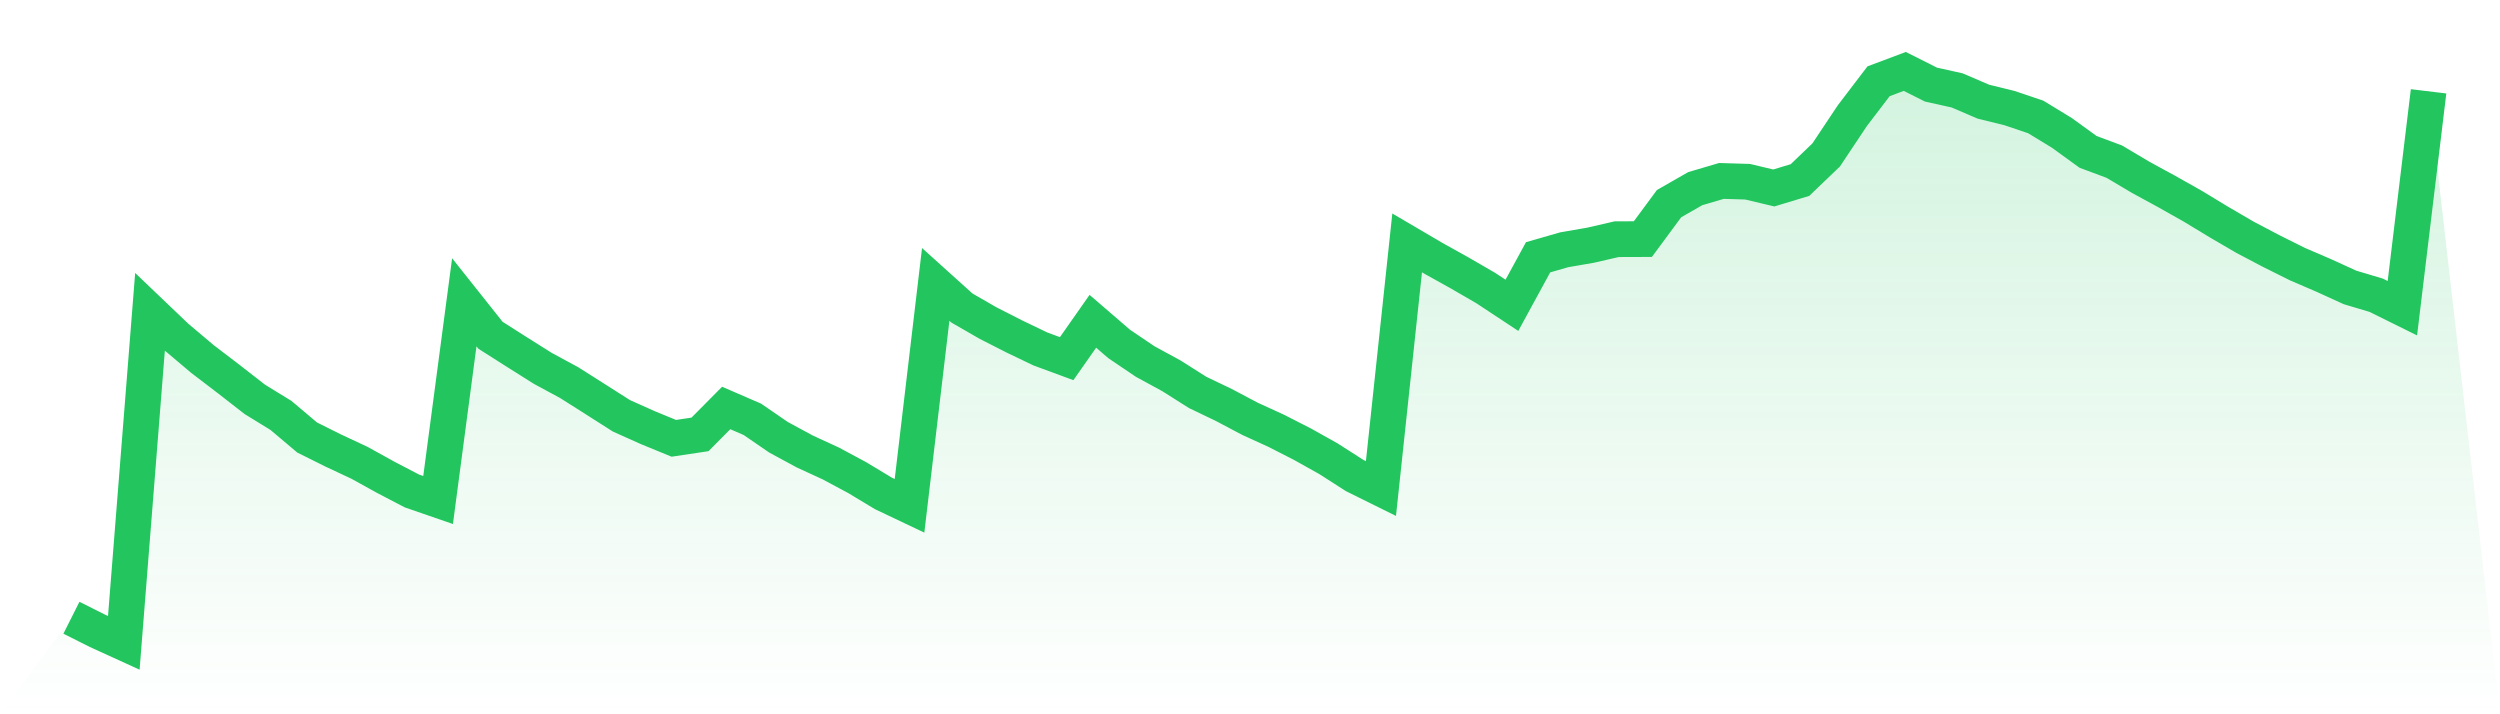
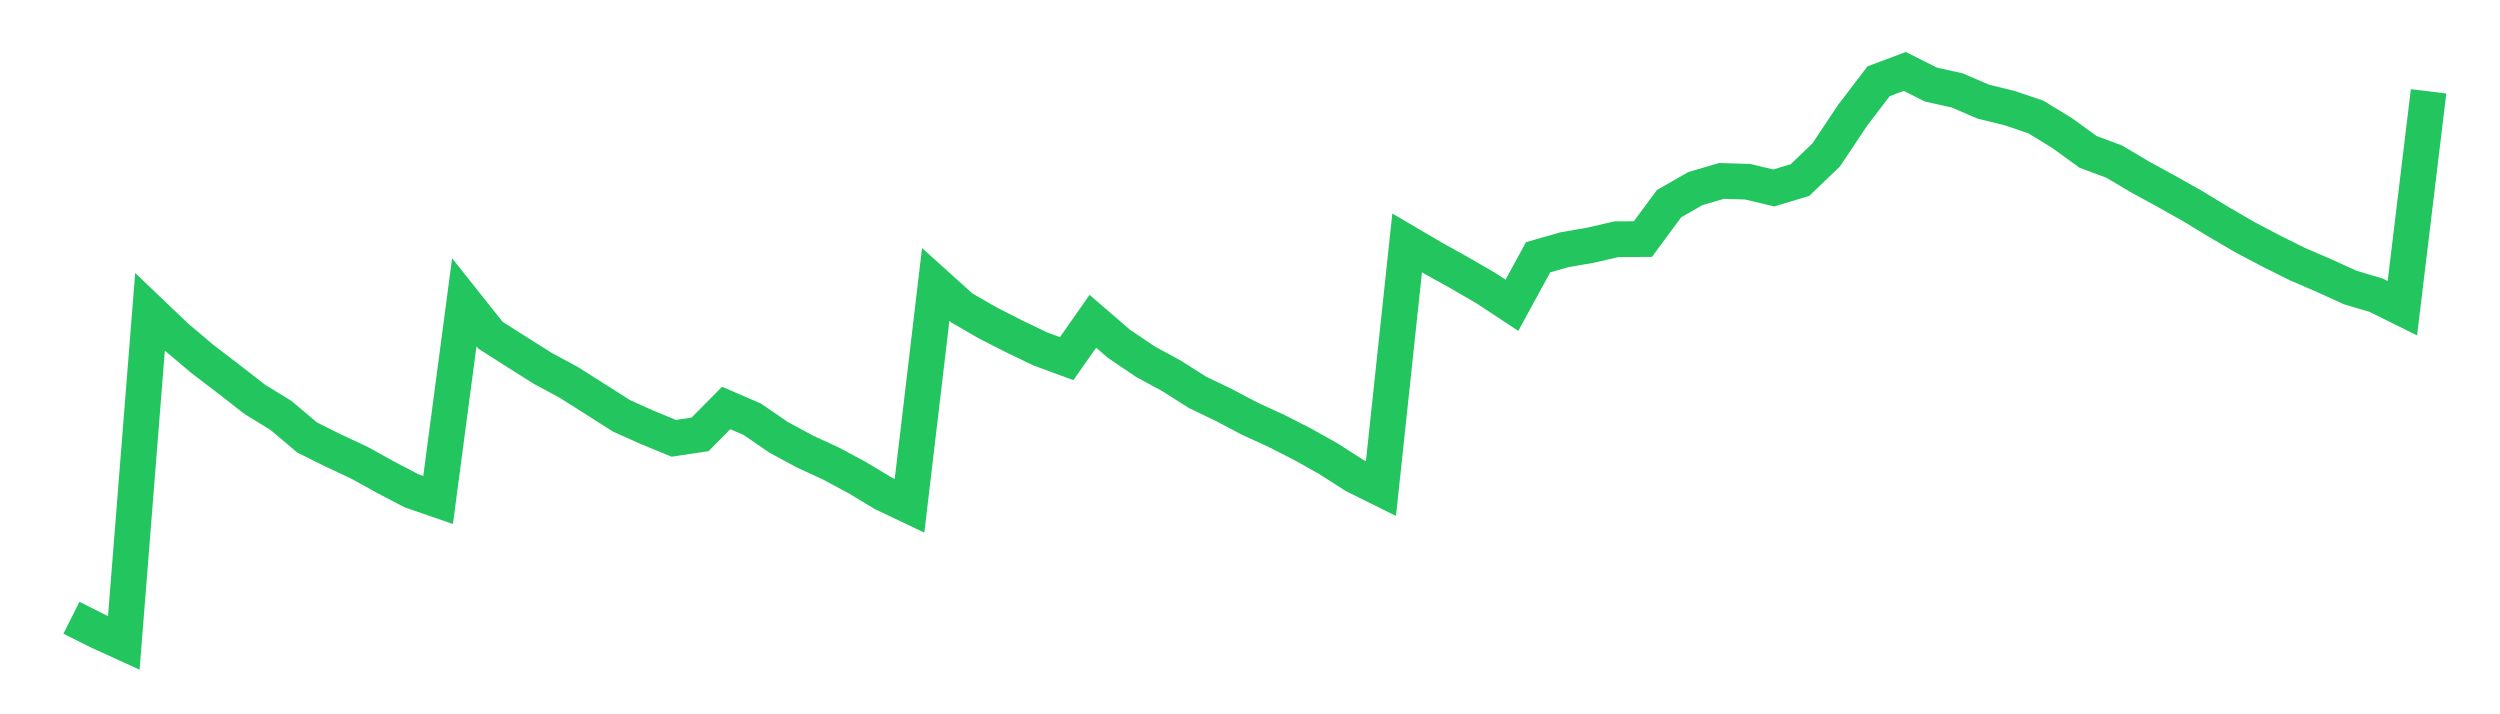
<svg xmlns="http://www.w3.org/2000/svg" viewBox="0 0 140 40">
  <defs>
    <linearGradient id="gradient" x1="0" x2="0" y1="0" y2="1">
      <stop offset="0%" stop-color="#22c55e" stop-opacity="0.2" />
      <stop offset="100%" stop-color="#22c55e" stop-opacity="0" />
    </linearGradient>
  </defs>
-   <path d="M4,34.594 L4,34.594 L5.467,35.331 L6.933,36 L8.4,17.463 L9.867,18.864 L11.333,20.101 L12.8,21.221 L14.267,22.363 L15.733,23.263 L17.2,24.501 L18.667,25.232 L20.133,25.918 L21.6,26.729 L23.067,27.494 L24.533,28 L26,16.928 L27.467,18.774 L28.933,19.707 L30.4,20.63 L31.867,21.423 L33.333,22.352 L34.8,23.286 L36.267,23.944 L37.733,24.546 L39.2,24.326 L40.667,22.847 L42.133,23.482 L43.6,24.489 L45.067,25.283 L46.533,25.958 L48,26.745 L49.467,27.629 L50.933,28.326 L52.4,15.927 L53.867,17.249 L55.333,18.093 L56.8,18.841 L58.267,19.544 L59.733,20.084 L61.2,17.992 L62.667,19.257 L64.133,20.248 L65.6,21.046 L67.067,21.975 L68.533,22.678 L70,23.454 L71.467,24.124 L72.933,24.872 L74.4,25.693 L75.867,26.633 L77.333,27.359 L78.8,13.603 L80.267,14.464 L81.733,15.28 L83.2,16.129 L84.667,17.097 L86.133,14.408 L87.6,13.986 L89.067,13.733 L90.533,13.395 L92,13.39 L93.467,11.404 L94.933,10.565 L96.4,10.132 L97.867,10.177 L99.333,10.526 L100.8,10.082 L102.267,8.675 L103.733,6.475 L105.2,4.551 L106.667,4 L108.133,4.737 L109.6,5.063 L111.067,5.693 L112.533,6.053 L114,6.549 L115.467,7.443 L116.933,8.506 L118.4,9.052 L119.867,9.924 L121.333,10.723 L122.8,11.55 L124.267,12.439 L125.733,13.294 L127.2,14.065 L128.667,14.796 L130.133,15.426 L131.6,16.096 L133.067,16.534 L134.533,17.26 L136,5.114 L140,40 L0,40 z" fill="url(#gradient)" />
  <path d="M4,34.594 L4,34.594 L5.467,35.331 L6.933,36 L8.4,17.463 L9.867,18.864 L11.333,20.101 L12.8,21.221 L14.267,22.363 L15.733,23.263 L17.2,24.501 L18.667,25.232 L20.133,25.918 L21.6,26.729 L23.067,27.494 L24.533,28 L26,16.928 L27.467,18.774 L28.933,19.707 L30.4,20.63 L31.867,21.423 L33.333,22.352 L34.8,23.286 L36.267,23.944 L37.733,24.546 L39.2,24.326 L40.667,22.847 L42.133,23.482 L43.6,24.489 L45.067,25.283 L46.533,25.958 L48,26.745 L49.467,27.629 L50.933,28.326 L52.4,15.927 L53.867,17.249 L55.333,18.093 L56.8,18.841 L58.267,19.544 L59.733,20.084 L61.2,17.992 L62.667,19.257 L64.133,20.248 L65.6,21.046 L67.067,21.975 L68.533,22.678 L70,23.454 L71.467,24.124 L72.933,24.872 L74.4,25.693 L75.867,26.633 L77.333,27.359 L78.8,13.603 L80.267,14.464 L81.733,15.28 L83.2,16.129 L84.667,17.097 L86.133,14.408 L87.6,13.986 L89.067,13.733 L90.533,13.395 L92,13.39 L93.467,11.404 L94.933,10.565 L96.4,10.132 L97.867,10.177 L99.333,10.526 L100.8,10.082 L102.267,8.675 L103.733,6.475 L105.2,4.551 L106.667,4 L108.133,4.737 L109.6,5.063 L111.067,5.693 L112.533,6.053 L114,6.549 L115.467,7.443 L116.933,8.506 L118.4,9.052 L119.867,9.924 L121.333,10.723 L122.8,11.55 L124.267,12.439 L125.733,13.294 L127.2,14.065 L128.667,14.796 L130.133,15.426 L131.6,16.096 L133.067,16.534 L134.533,17.26 L136,5.114" fill="none" stroke="#22c55e" stroke-width="2" />
</svg>